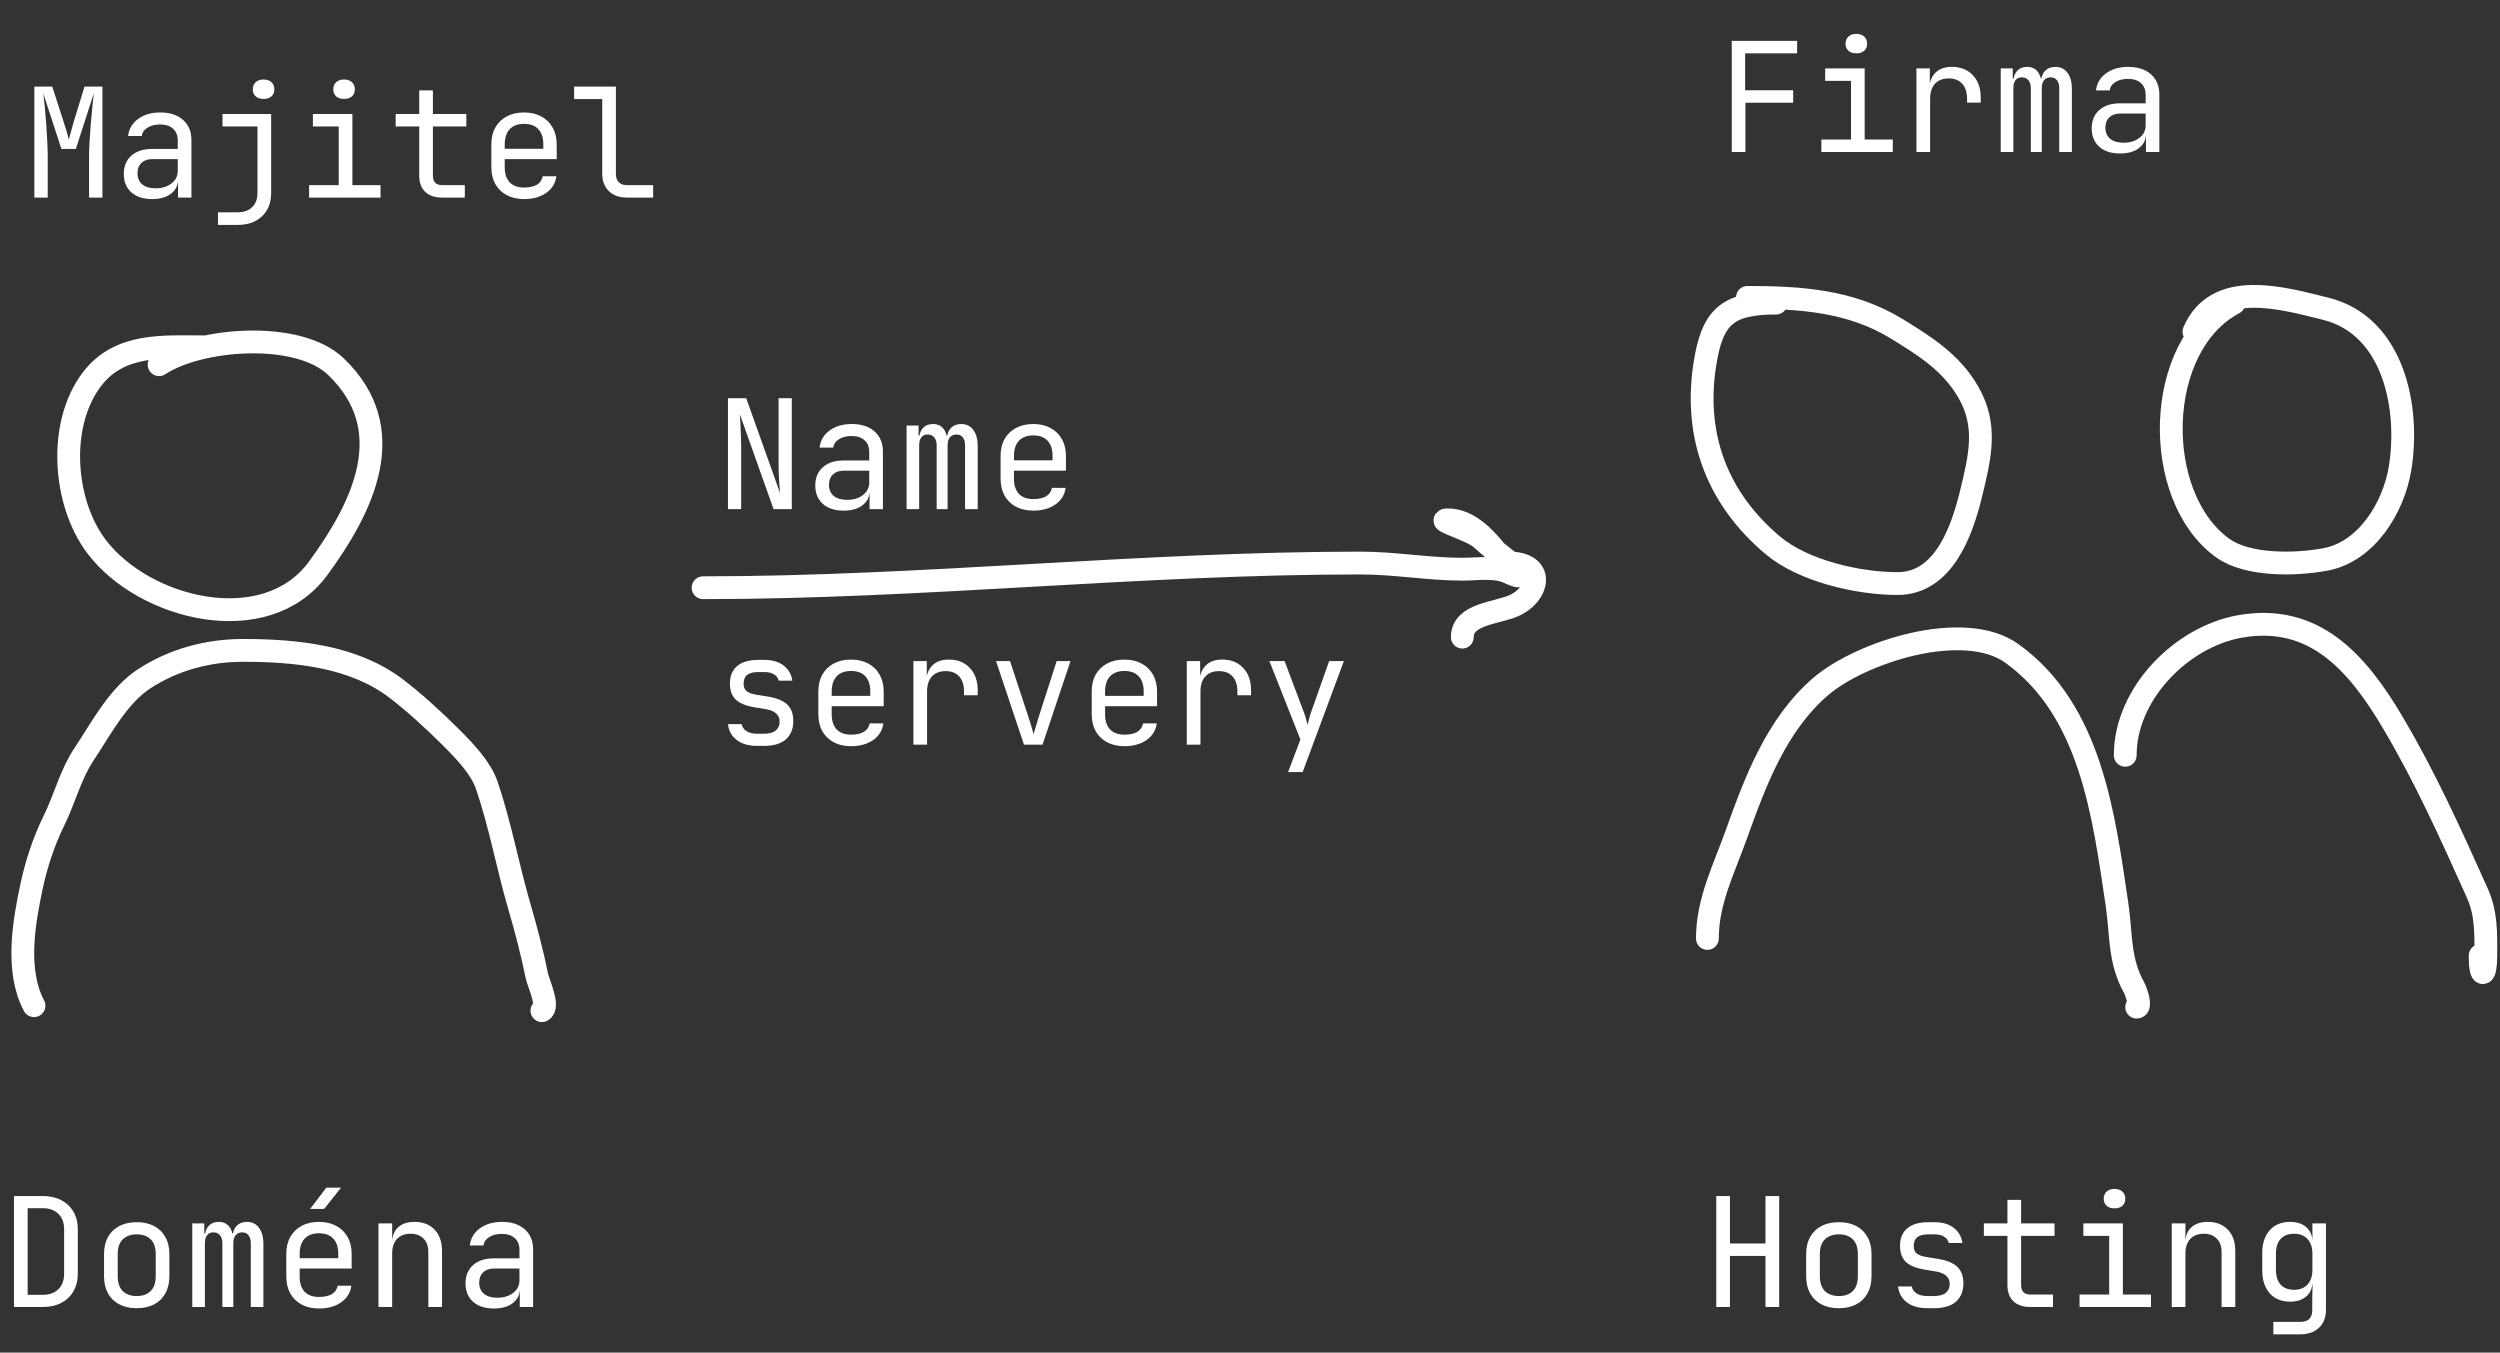
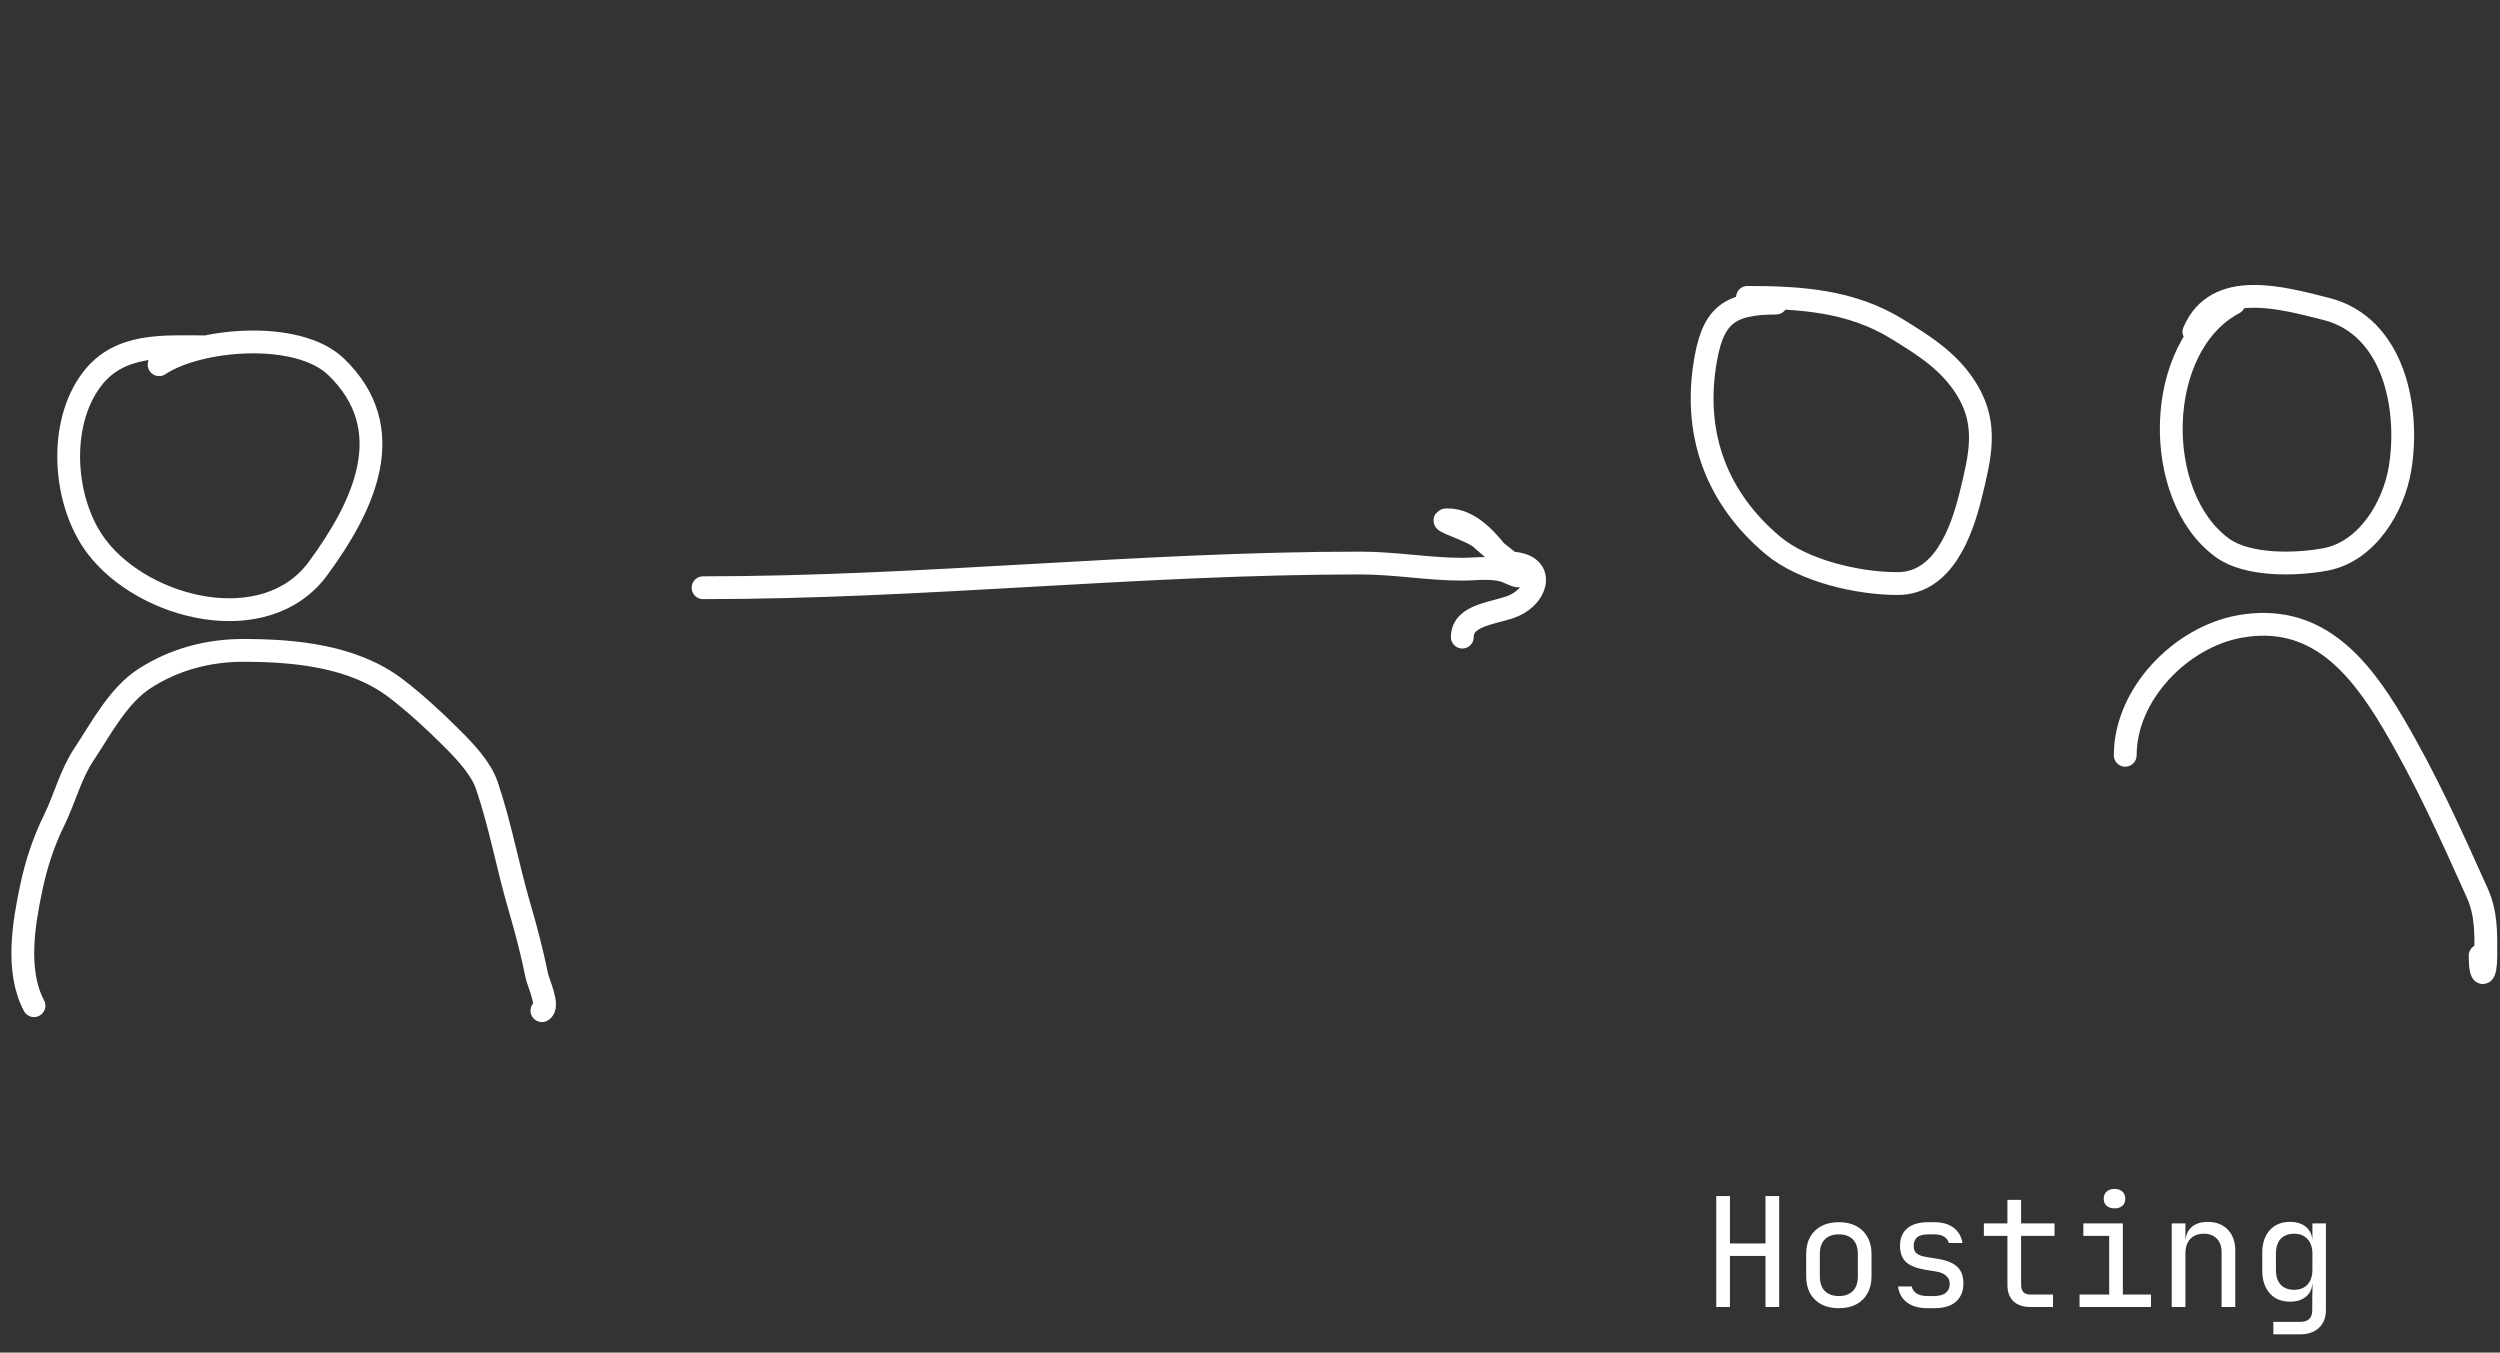
<svg xmlns="http://www.w3.org/2000/svg" width="329" height="178" viewBox="0 0 329 178" fill="none">
  <rect x="0" y="0" width="329" height="178" fill="#333333" stroke="none" />
-   <path d="M1.84 172V157.4H5.62C6.567 157.4 7.38 157.58 8.06 157.94C8.753 158.3 9.287 158.807 9.66 159.46C10.047 160.113 10.24 160.887 10.24 161.78V167.6C10.24 168.493 10.047 169.273 9.66 169.94C9.287 170.593 8.753 171.1 8.06 171.46C7.38 171.82 6.567 172 5.62 172H1.84ZM3.64 170.4H5.62C6.5 170.4 7.187 170.153 7.68 169.66C8.187 169.167 8.44 168.48 8.44 167.6V161.78C8.44 160.913 8.187 160.233 7.68 159.74C7.187 159.247 6.5 159 5.62 159H3.64V170.4ZM17.992 172.16C17.112 172.16 16.352 171.993 15.712 171.66C15.072 171.327 14.572 170.847 14.212 170.22C13.866 169.58 13.692 168.827 13.692 167.96V165.04C13.692 164.16 13.866 163.407 14.212 162.78C14.572 162.153 15.072 161.673 15.712 161.34C16.352 161.007 17.112 160.84 17.992 160.84C18.872 160.84 19.632 161.007 20.272 161.34C20.912 161.673 21.405 162.153 21.752 162.78C22.112 163.407 22.292 164.153 22.292 165.02V167.96C22.292 168.827 22.112 169.58 21.752 170.22C21.405 170.847 20.912 171.327 20.272 171.66C19.632 171.993 18.872 172.16 17.992 172.16ZM17.992 170.56C18.779 170.56 19.392 170.34 19.832 169.9C20.272 169.46 20.492 168.813 20.492 167.96V165.04C20.492 164.187 20.272 163.54 19.832 163.1C19.392 162.66 18.779 162.44 17.992 162.44C17.219 162.44 16.605 162.66 16.152 163.1C15.712 163.54 15.492 164.187 15.492 165.04V167.96C15.492 168.813 15.712 169.46 16.152 169.9C16.605 170.34 17.219 170.56 17.992 170.56ZM25.304 172V161H26.884V162.32H27.244L26.964 162.8C26.964 162.187 27.124 161.7 27.444 161.34C27.778 160.98 28.224 160.8 28.784 160.8C29.398 160.8 29.871 161.027 30.204 161.48C30.538 161.933 30.704 162.573 30.704 163.4L30.164 162.32H31.004L30.624 162.8C30.624 162.187 30.791 161.7 31.124 161.34C31.471 160.98 31.924 160.8 32.484 160.8C33.178 160.8 33.711 161.06 34.084 161.58C34.471 162.1 34.664 162.787 34.664 163.64V172H33.004V163.62C33.004 163.167 32.904 162.813 32.704 162.56C32.518 162.307 32.238 162.18 31.864 162.18C31.504 162.18 31.218 162.307 31.004 162.56C30.804 162.8 30.704 163.147 30.704 163.6V172H29.264V163.62C29.264 163.153 29.158 162.8 28.944 162.56C28.744 162.307 28.458 162.18 28.084 162.18C27.711 162.18 27.431 162.307 27.244 162.56C27.058 162.8 26.964 163.147 26.964 163.6V172H25.304ZM41.977 172.2C41.11 172.2 40.35 172.027 39.697 171.68C39.057 171.333 38.557 170.847 38.197 170.22C37.85 169.58 37.677 168.84 37.677 168V165C37.677 164.147 37.85 163.407 38.197 162.78C38.557 162.153 39.057 161.667 39.697 161.32C40.35 160.973 41.11 160.8 41.977 160.8C42.843 160.8 43.597 160.973 44.237 161.32C44.89 161.667 45.39 162.153 45.737 162.78C46.097 163.407 46.277 164.147 46.277 165V166.94H39.437V168C39.437 168.867 39.657 169.533 40.097 170C40.537 170.453 41.163 170.68 41.977 170.68C42.67 170.68 43.23 170.56 43.657 170.32C44.083 170.067 44.343 169.693 44.437 169.2H46.237C46.117 170.12 45.663 170.853 44.877 171.4C44.103 171.933 43.137 172.2 41.977 172.2ZM44.517 165.74V165C44.517 164.133 44.297 163.467 43.857 163C43.43 162.533 42.803 162.3 41.977 162.3C41.163 162.3 40.537 162.533 40.097 163C39.657 163.467 39.437 164.133 39.437 165V165.58H44.657L44.517 165.74ZM40.817 159.1L42.937 156.3H44.877L42.657 159.1H40.817ZM49.809 172V161H51.609V163.1H51.989L51.609 163.52C51.609 162.653 51.869 161.987 52.389 161.52C52.909 161.04 53.629 160.8 54.549 160.8C55.655 160.8 56.535 161.14 57.189 161.82C57.842 162.5 58.169 163.427 58.169 164.6V172H56.369V164.8C56.369 164.013 56.155 163.413 55.729 163C55.315 162.573 54.749 162.36 54.029 162.36C53.282 162.36 52.689 162.587 52.249 163.04C51.822 163.493 51.609 164.147 51.609 165V172H49.809ZM65.001 172.2C63.841 172.2 62.928 171.907 62.261 171.32C61.594 170.72 61.261 169.913 61.261 168.9C61.261 167.873 61.594 167.067 62.261 166.48C62.928 165.893 63.828 165.6 64.961 165.6H68.361V164.5C68.361 163.82 68.154 163.3 67.741 162.94C67.341 162.567 66.768 162.38 66.021 162.38C65.368 162.38 64.821 162.52 64.381 162.8C63.941 163.067 63.688 163.433 63.621 163.9H61.821C61.941 162.953 62.388 162.2 63.161 161.64C63.934 161.08 64.901 160.8 66.061 160.8C67.328 160.8 68.328 161.127 69.061 161.78C69.794 162.433 70.161 163.32 70.161 164.44V172H68.401V169.9H68.101L68.401 169.6C68.401 170.4 68.088 171.033 67.461 171.5C66.848 171.967 66.028 172.2 65.001 172.2ZM65.441 170.78C66.294 170.78 66.994 170.567 67.541 170.14C68.088 169.713 68.361 169.167 68.361 168.5V166.94H65.001C64.401 166.94 63.928 167.107 63.581 167.44C63.234 167.773 63.061 168.227 63.061 168.8C63.061 169.413 63.268 169.9 63.681 170.26C64.108 170.607 64.694 170.78 65.441 170.78Z" fill="white" />
-   <path d="M95.8 67V52.4H98.2L102.66 64.9C102.633 64.567 102.6 64.16 102.56 63.68C102.533 63.187 102.507 62.673 102.48 62.14C102.467 61.593 102.46 61.08 102.46 60.6V52.4H104.2V67H101.8L97.36 54.5C97.387 54.82 97.413 55.227 97.44 55.72C97.467 56.2 97.487 56.713 97.5 57.26C97.527 57.793 97.54 58.307 97.54 58.8V67H95.8ZM111.032 67.2C109.872 67.2 108.959 66.907 108.292 66.32C107.626 65.72 107.292 64.913 107.292 63.9C107.292 62.873 107.626 62.067 108.292 61.48C108.959 60.893 109.859 60.6 110.992 60.6H114.392V59.5C114.392 58.82 114.186 58.3 113.772 57.94C113.372 57.567 112.799 57.38 112.052 57.38C111.399 57.38 110.852 57.52 110.412 57.8C109.972 58.067 109.719 58.433 109.652 58.9H107.852C107.972 57.953 108.419 57.2 109.192 56.64C109.966 56.08 110.932 55.8 112.092 55.8C113.359 55.8 114.359 56.127 115.092 56.78C115.826 57.433 116.192 58.32 116.192 59.44V67H114.432V64.9H114.132L114.432 64.6C114.432 65.4 114.119 66.033 113.492 66.5C112.879 66.967 112.059 67.2 111.032 67.2ZM111.472 65.78C112.326 65.78 113.026 65.567 113.572 65.14C114.119 64.713 114.392 64.167 114.392 63.5V61.94H111.032C110.432 61.94 109.959 62.107 109.612 62.44C109.266 62.773 109.092 63.227 109.092 63.8C109.092 64.413 109.299 64.9 109.712 65.26C110.139 65.607 110.726 65.78 111.472 65.78ZM119.304 67V56H120.884V57.32H121.244L120.964 57.8C120.964 57.187 121.124 56.7 121.444 56.34C121.778 55.98 122.224 55.8 122.784 55.8C123.398 55.8 123.871 56.027 124.204 56.48C124.538 56.933 124.704 57.573 124.704 58.4L124.164 57.32H125.004L124.624 57.8C124.624 57.187 124.791 56.7 125.124 56.34C125.471 55.98 125.924 55.8 126.484 55.8C127.178 55.8 127.711 56.06 128.084 56.58C128.471 57.1 128.664 57.787 128.664 58.64V67H127.004V58.62C127.004 58.167 126.904 57.813 126.704 57.56C126.518 57.307 126.238 57.18 125.864 57.18C125.504 57.18 125.218 57.307 125.004 57.56C124.804 57.8 124.704 58.147 124.704 58.6V67H123.264V58.62C123.264 58.153 123.158 57.8 122.944 57.56C122.744 57.307 122.458 57.18 122.084 57.18C121.711 57.18 121.431 57.307 121.244 57.56C121.058 57.8 120.964 58.147 120.964 58.6V67H119.304ZM135.977 67.2C135.11 67.2 134.35 67.027 133.697 66.68C133.057 66.333 132.557 65.847 132.197 65.22C131.85 64.58 131.677 63.84 131.677 63V60C131.677 59.147 131.85 58.407 132.197 57.78C132.557 57.153 133.057 56.667 133.697 56.32C134.35 55.973 135.11 55.8 135.977 55.8C136.843 55.8 137.597 55.973 138.237 56.32C138.89 56.667 139.39 57.153 139.737 57.78C140.097 58.407 140.277 59.147 140.277 60V61.94H133.437V63C133.437 63.867 133.657 64.533 134.097 65C134.537 65.453 135.163 65.68 135.977 65.68C136.67 65.68 137.23 65.56 137.657 65.32C138.083 65.067 138.343 64.693 138.437 64.2H140.237C140.117 65.12 139.663 65.853 138.877 66.4C138.103 66.933 137.137 67.2 135.977 67.2ZM138.517 60.74V60C138.517 59.133 138.297 58.467 137.857 58C137.43 57.533 136.803 57.3 135.977 57.3C135.163 57.3 134.537 57.533 134.097 58C133.657 58.467 133.437 59.133 133.437 60V60.58H138.657L138.517 60.74ZM99.66 98.16C98.913 98.16 98.26 98.047 97.7 97.82C97.153 97.58 96.713 97.247 96.38 96.82C96.06 96.393 95.867 95.887 95.8 95.3H97.6C97.68 95.687 97.893 95.993 98.24 96.22C98.6 96.447 99.073 96.56 99.66 96.56H100.5C101.207 96.56 101.733 96.42 102.08 96.14C102.427 95.847 102.6 95.46 102.6 94.98C102.6 94.513 102.44 94.147 102.12 93.88C101.813 93.6 101.353 93.413 100.74 93.32L99.26 93.08C98.18 92.893 97.373 92.56 96.84 92.08C96.32 91.587 96.06 90.873 96.06 89.94C96.06 88.953 96.373 88.193 97 87.66C97.627 87.113 98.567 86.84 99.82 86.84H100.58C101.633 86.84 102.48 87.087 103.12 87.58C103.76 88.073 104.147 88.74 104.28 89.58H102.48C102.4 89.233 102.2 88.96 101.88 88.76C101.56 88.547 101.127 88.44 100.58 88.44H99.82C99.14 88.44 98.64 88.567 98.32 88.82C98.013 89.073 97.86 89.453 97.86 89.96C97.86 90.413 97.993 90.747 98.26 90.96C98.527 91.173 98.947 91.327 99.52 91.42L101 91.66C102.187 91.847 103.047 92.193 103.58 92.7C104.127 93.207 104.4 93.94 104.4 94.9C104.4 95.913 104.073 96.713 103.42 97.3C102.78 97.873 101.807 98.16 100.5 98.16H99.66ZM111.992 98.2C111.126 98.2 110.366 98.027 109.712 97.68C109.072 97.333 108.572 96.847 108.212 96.22C107.866 95.58 107.692 94.84 107.692 94V91C107.692 90.147 107.866 89.407 108.212 88.78C108.572 88.153 109.072 87.667 109.712 87.32C110.366 86.973 111.126 86.8 111.992 86.8C112.859 86.8 113.612 86.973 114.252 87.32C114.906 87.667 115.406 88.153 115.752 88.78C116.112 89.407 116.292 90.147 116.292 91V92.94H109.452V94C109.452 94.867 109.672 95.533 110.112 96C110.552 96.453 111.179 96.68 111.992 96.68C112.686 96.68 113.246 96.56 113.672 96.32C114.099 96.067 114.359 95.693 114.452 95.2H116.252C116.132 96.12 115.679 96.853 114.892 97.4C114.119 97.933 113.152 98.2 111.992 98.2ZM114.532 91.74V91C114.532 90.133 114.312 89.467 113.872 89C113.446 88.533 112.819 88.3 111.992 88.3C111.179 88.3 110.552 88.533 110.112 89C109.672 89.467 109.452 90.133 109.452 91V91.58H114.672L114.532 91.74ZM120.204 98V87H121.964V89.1H122.384L121.804 90.4C121.804 89.213 122.058 88.32 122.564 87.72C123.084 87.107 123.851 86.8 124.864 86.8C126.024 86.8 126.944 87.167 127.624 87.9C128.318 88.62 128.664 89.6 128.664 90.84V91.5H126.864V91C126.864 90.133 126.651 89.473 126.224 89.02C125.811 88.553 125.218 88.32 124.444 88.32C123.684 88.32 123.084 88.553 122.644 89.02C122.218 89.487 122.004 90.147 122.004 91V98H120.204ZM134.757 98L131.077 87H132.917L135.357 94.4C135.503 94.84 135.637 95.267 135.757 95.68C135.877 96.08 135.963 96.393 136.017 96.62C136.083 96.393 136.177 96.08 136.297 95.68C136.417 95.267 136.543 94.84 136.677 94.4L139.057 87H140.877L137.197 98H134.757ZM147.969 98.2C147.102 98.2 146.342 98.027 145.689 97.68C145.049 97.333 144.549 96.847 144.189 96.22C143.842 95.58 143.669 94.84 143.669 94V91C143.669 90.147 143.842 89.407 144.189 88.78C144.549 88.153 145.049 87.667 145.689 87.32C146.342 86.973 147.102 86.8 147.969 86.8C148.835 86.8 149.589 86.973 150.229 87.32C150.882 87.667 151.382 88.153 151.729 88.78C152.089 89.407 152.269 90.147 152.269 91V92.94H145.429V94C145.429 94.867 145.649 95.533 146.089 96C146.529 96.453 147.155 96.68 147.969 96.68C148.662 96.68 149.222 96.56 149.649 96.32C150.075 96.067 150.335 95.693 150.429 95.2H152.229C152.109 96.12 151.655 96.853 150.869 97.4C150.095 97.933 149.129 98.2 147.969 98.2ZM150.509 91.74V91C150.509 90.133 150.289 89.467 149.849 89C149.422 88.533 148.795 88.3 147.969 88.3C147.155 88.3 146.529 88.533 146.089 89C145.649 89.467 145.429 90.133 145.429 91V91.58H150.649L150.509 91.74ZM156.181 98V87H157.941V89.1H158.361L157.781 90.4C157.781 89.213 158.034 88.32 158.541 87.72C159.061 87.107 159.828 86.8 160.841 86.8C162.001 86.8 162.921 87.167 163.601 87.9C164.294 88.62 164.641 89.6 164.641 90.84V91.5H162.841V91C162.841 90.133 162.628 89.473 162.201 89.02C161.788 88.553 161.194 88.32 160.421 88.32C159.661 88.32 159.061 88.553 158.621 89.02C158.194 89.487 157.981 90.147 157.981 91V98H156.181ZM169.513 101.6L171.133 97.32L167.053 87H169.053L171.613 93.8C171.706 94.027 171.793 94.3 171.873 94.62C171.953 94.927 172.02 95.187 172.073 95.4C172.126 95.187 172.193 94.927 172.273 94.62C172.353 94.3 172.433 94.027 172.513 93.8L174.913 87H176.853L171.433 101.6H169.513Z" fill="white" />
-   <path d="M4.52 26V11.4H6.88L8.4 16.12C8.547 16.547 8.68 16.973 8.8 17.4C8.92 17.813 9.007 18.133 9.06 18.36C9.127 18.133 9.213 17.813 9.32 17.4C9.427 16.973 9.547 16.54 9.68 16.1L11.12 11.4H13.48V26H11.72V20.7C11.72 20.113 11.74 19.447 11.78 18.7C11.82 17.953 11.873 17.193 11.94 16.42C12.007 15.633 12.073 14.887 12.14 14.18C12.22 13.46 12.287 12.833 12.34 12.3L9.98 19.6H8.08L5.7 12.3C5.767 12.82 5.833 13.427 5.9 14.12C5.967 14.8 6.027 15.527 6.08 16.3C6.133 17.06 6.18 17.82 6.22 18.58C6.26 19.34 6.28 20.047 6.28 20.7V26H4.52ZM20.032 26.2C18.872 26.2 17.959 25.907 17.292 25.32C16.625 24.72 16.292 23.913 16.292 22.9C16.292 21.873 16.625 21.067 17.292 20.48C17.959 19.893 18.859 19.6 19.992 19.6H23.392V18.5C23.392 17.82 23.186 17.3 22.772 16.94C22.372 16.567 21.799 16.38 21.052 16.38C20.399 16.38 19.852 16.52 19.412 16.8C18.972 17.067 18.719 17.433 18.652 17.9H16.852C16.972 16.953 17.419 16.2 18.192 15.64C18.965 15.08 19.932 14.8 21.092 14.8C22.359 14.8 23.359 15.127 24.092 15.78C24.826 16.433 25.192 17.32 25.192 18.44V26H23.432V23.9H23.132L23.432 23.6C23.432 24.4 23.119 25.033 22.492 25.5C21.879 25.967 21.059 26.2 20.032 26.2ZM20.472 24.78C21.326 24.78 22.026 24.567 22.572 24.14C23.119 23.713 23.392 23.167 23.392 22.5V20.94H20.032C19.432 20.94 18.959 21.107 18.612 21.44C18.265 21.773 18.092 22.227 18.092 22.8C18.092 23.413 18.299 23.9 18.712 24.26C19.139 24.607 19.726 24.78 20.472 24.78ZM28.684 29.6V27.94H31.264C32.091 27.94 32.731 27.713 33.184 27.26C33.651 26.82 33.884 26.193 33.884 25.38V16.64H29.284V15H35.684V25.38C35.684 26.673 35.284 27.7 34.484 28.46C33.684 29.22 32.611 29.6 31.264 29.6H28.684ZM34.684 13.02C34.244 13.02 33.898 12.907 33.644 12.68C33.391 12.453 33.264 12.147 33.264 11.76C33.264 11.36 33.391 11.047 33.644 10.82C33.898 10.58 34.244 10.46 34.684 10.46C35.124 10.46 35.471 10.58 35.724 10.82C35.978 11.047 36.104 11.36 36.104 11.76C36.104 12.147 35.978 12.453 35.724 12.68C35.471 12.907 35.124 13.02 34.684 13.02ZM40.677 26V24.36H44.577V16.64H41.177V15H46.377V24.36H50.077V26H40.677ZM45.277 13.02C44.837 13.02 44.49 12.907 44.237 12.68C43.983 12.453 43.857 12.147 43.857 11.76C43.857 11.36 43.983 11.047 44.237 10.82C44.49 10.58 44.837 10.46 45.277 10.46C45.717 10.46 46.063 10.58 46.317 10.82C46.57 11.047 46.697 11.36 46.697 11.76C46.697 12.147 46.57 12.453 46.317 12.68C46.063 12.907 45.717 13.02 45.277 13.02ZM58.169 26C57.222 26 56.482 25.747 55.949 25.24C55.429 24.733 55.169 24.02 55.169 23.1V16.64H52.069V15H55.169V11.9H56.969V15H61.369V16.64H56.969V23.1C56.969 23.94 57.369 24.36 58.169 24.36H61.169V26H58.169ZM68.961 26.2C68.094 26.2 67.334 26.027 66.681 25.68C66.041 25.333 65.541 24.847 65.181 24.22C64.834 23.58 64.661 22.84 64.661 22V19C64.661 18.147 64.834 17.407 65.181 16.78C65.541 16.153 66.041 15.667 66.681 15.32C67.334 14.973 68.094 14.8 68.961 14.8C69.828 14.8 70.581 14.973 71.221 15.32C71.874 15.667 72.374 16.153 72.721 16.78C73.081 17.407 73.261 18.147 73.261 19V20.94H66.421V22C66.421 22.867 66.641 23.533 67.081 24C67.521 24.453 68.148 24.68 68.961 24.68C69.654 24.68 70.214 24.56 70.641 24.32C71.068 24.067 71.328 23.693 71.421 23.2H73.221C73.101 24.12 72.648 24.853 71.861 25.4C71.088 25.933 70.121 26.2 68.961 26.2ZM71.501 19.74V19C71.501 18.133 71.281 17.467 70.841 17C70.414 16.533 69.788 16.3 68.961 16.3C68.148 16.3 67.521 16.533 67.081 17C66.641 17.467 66.421 18.133 66.421 19V19.58H71.641L71.501 19.74ZM82.453 26C81.813 26 81.253 25.873 80.773 25.62C80.293 25.367 79.92 25.007 79.653 24.54C79.386 24.073 79.253 23.527 79.253 22.9V13.04H75.553V11.4H81.053V22.9C81.053 23.353 81.18 23.713 81.433 23.98C81.686 24.233 82.026 24.36 82.453 24.36H85.953V26H82.453Z" fill="white" />
-   <path d="M227.9 20V5.38H236.5V7.02H229.66V11.88H235.98V13.52H229.7V20H227.9ZM239.692 20V18.36H243.592V10.64H240.192V9H245.392V18.36H249.092V20H239.692ZM244.292 7.02C243.852 7.02 243.506 6.907 243.252 6.68C242.999 6.453 242.872 6.147 242.872 5.76C242.872 5.36 242.999 5.047 243.252 4.82C243.506 4.58 243.852 4.46 244.292 4.46C244.732 4.46 245.079 4.58 245.332 4.82C245.586 5.047 245.712 5.36 245.712 5.76C245.712 6.147 245.586 6.453 245.332 6.68C245.079 6.907 244.732 7.02 244.292 7.02ZM252.204 20V9H253.964V11.1H254.384L253.804 12.4C253.804 11.213 254.058 10.32 254.564 9.72C255.084 9.107 255.851 8.8 256.864 8.8C258.024 8.8 258.944 9.167 259.624 9.9C260.318 10.62 260.664 11.6 260.664 12.84V13.5H258.864V13C258.864 12.133 258.651 11.473 258.224 11.02C257.811 10.553 257.218 10.32 256.444 10.32C255.684 10.32 255.084 10.553 254.644 11.02C254.218 11.487 254.004 12.147 254.004 13V20H252.204ZM263.297 20V9H264.877V10.32H265.237L264.957 10.8C264.957 10.187 265.117 9.7 265.437 9.34C265.77 8.98 266.217 8.8 266.777 8.8C267.39 8.8 267.863 9.027 268.197 9.48C268.53 9.933 268.697 10.573 268.697 11.4L268.157 10.32H268.997L268.617 10.8C268.617 10.187 268.783 9.7 269.117 9.34C269.463 8.98 269.917 8.8 270.477 8.8C271.17 8.8 271.703 9.06 272.077 9.58C272.463 10.1 272.657 10.787 272.657 11.64V20H270.997V11.62C270.997 11.167 270.897 10.813 270.697 10.56C270.51 10.307 270.23 10.18 269.857 10.18C269.497 10.18 269.21 10.307 268.997 10.56C268.797 10.8 268.697 11.147 268.697 11.6V20H267.257V11.62C267.257 11.153 267.15 10.8 266.937 10.56C266.737 10.307 266.45 10.18 266.077 10.18C265.703 10.18 265.423 10.307 265.237 10.56C265.05 10.8 264.957 11.147 264.957 11.6V20H263.297ZM279.009 20.2C277.849 20.2 276.935 19.907 276.269 19.32C275.602 18.72 275.269 17.913 275.269 16.9C275.269 15.873 275.602 15.067 276.269 14.48C276.935 13.893 277.835 13.6 278.969 13.6H282.369V12.5C282.369 11.82 282.162 11.3 281.749 10.94C281.349 10.567 280.775 10.38 280.029 10.38C279.375 10.38 278.829 10.52 278.389 10.8C277.949 11.067 277.695 11.433 277.629 11.9H275.829C275.949 10.953 276.395 10.2 277.169 9.64C277.942 9.08 278.909 8.8 280.069 8.8C281.335 8.8 282.335 9.127 283.069 9.78C283.802 10.433 284.169 11.32 284.169 12.44V20H282.409V17.9H282.109L282.409 17.6C282.409 18.4 282.095 19.033 281.469 19.5C280.855 19.967 280.035 20.2 279.009 20.2ZM279.449 18.78C280.302 18.78 281.002 18.567 281.549 18.14C282.095 17.713 282.369 17.167 282.369 16.5V14.94H279.009C278.409 14.94 277.935 15.107 277.589 15.44C277.242 15.773 277.069 16.227 277.069 16.8C277.069 17.413 277.275 17.9 277.689 18.26C278.115 18.607 278.702 18.78 279.449 18.78Z" fill="white" />
  <path d="M225.86 172V157.4H227.66V163.64H232.34V157.4H234.14V172H232.34V165.28H227.66V172H225.86ZM241.992 172.16C241.112 172.16 240.352 171.993 239.712 171.66C239.072 171.327 238.572 170.847 238.212 170.22C237.866 169.58 237.692 168.827 237.692 167.96V165.04C237.692 164.16 237.866 163.407 238.212 162.78C238.572 162.153 239.072 161.673 239.712 161.34C240.352 161.007 241.112 160.84 241.992 160.84C242.872 160.84 243.632 161.007 244.272 161.34C244.912 161.673 245.406 162.153 245.752 162.78C246.112 163.407 246.292 164.153 246.292 165.02V167.96C246.292 168.827 246.112 169.58 245.752 170.22C245.406 170.847 244.912 171.327 244.272 171.66C243.632 171.993 242.872 172.16 241.992 172.16ZM241.992 170.56C242.779 170.56 243.392 170.34 243.832 169.9C244.272 169.46 244.492 168.813 244.492 167.96V165.04C244.492 164.187 244.272 163.54 243.832 163.1C243.392 162.66 242.779 162.44 241.992 162.44C241.219 162.44 240.606 162.66 240.152 163.1C239.712 163.54 239.492 164.187 239.492 165.04V167.96C239.492 168.813 239.712 169.46 240.152 169.9C240.606 170.34 241.219 170.56 241.992 170.56ZM253.644 172.16C252.898 172.16 252.244 172.047 251.684 171.82C251.138 171.58 250.698 171.247 250.364 170.82C250.044 170.393 249.851 169.887 249.784 169.3H251.584C251.664 169.687 251.878 169.993 252.224 170.22C252.584 170.447 253.058 170.56 253.644 170.56H254.484C255.191 170.56 255.718 170.42 256.064 170.14C256.411 169.847 256.584 169.46 256.584 168.98C256.584 168.513 256.424 168.147 256.104 167.88C255.798 167.6 255.338 167.413 254.724 167.32L253.244 167.08C252.164 166.893 251.358 166.56 250.824 166.08C250.304 165.587 250.044 164.873 250.044 163.94C250.044 162.953 250.358 162.193 250.984 161.66C251.611 161.113 252.551 160.84 253.804 160.84H254.564C255.618 160.84 256.464 161.087 257.104 161.58C257.744 162.073 258.131 162.74 258.264 163.58H256.464C256.384 163.233 256.184 162.96 255.864 162.76C255.544 162.547 255.111 162.44 254.564 162.44H253.804C253.124 162.44 252.624 162.567 252.304 162.82C251.998 163.073 251.844 163.453 251.844 163.96C251.844 164.413 251.978 164.747 252.244 164.96C252.511 165.173 252.931 165.327 253.504 165.42L254.984 165.66C256.171 165.847 257.031 166.193 257.564 166.7C258.111 167.207 258.384 167.94 258.384 168.9C258.384 169.913 258.058 170.713 257.404 171.3C256.764 171.873 255.791 172.16 254.484 172.16H253.644ZM267.177 172C266.23 172 265.49 171.747 264.957 171.24C264.437 170.733 264.177 170.02 264.177 169.1V162.64H261.077V161H264.177V157.9H265.977V161H270.377V162.64H265.977V169.1C265.977 169.94 266.377 170.36 267.177 170.36H270.177V172H267.177ZM273.669 172V170.36H277.569V162.64H274.169V161H279.369V170.36H283.069V172H273.669ZM278.269 159.02C277.829 159.02 277.482 158.907 277.229 158.68C276.975 158.453 276.849 158.147 276.849 157.76C276.849 157.36 276.975 157.047 277.229 156.82C277.482 156.58 277.829 156.46 278.269 156.46C278.709 156.46 279.055 156.58 279.309 156.82C279.562 157.047 279.689 157.36 279.689 157.76C279.689 158.147 279.562 158.453 279.309 158.68C279.055 158.907 278.709 159.02 278.269 159.02ZM285.801 172V161H287.601V163.1H287.981L287.601 163.52C287.601 162.653 287.861 161.987 288.381 161.52C288.901 161.04 289.621 160.8 290.541 160.8C291.648 160.8 292.528 161.14 293.181 161.82C293.834 162.5 294.161 163.427 294.161 164.6V172H292.361V164.8C292.361 164.013 292.148 163.413 291.721 163C291.308 162.573 290.741 162.36 290.021 162.36C289.274 162.36 288.681 162.587 288.241 163.04C287.814 163.493 287.601 164.147 287.601 165V172H285.801ZM299.173 175.6V173.96H302.673C303.233 173.96 303.64 173.833 303.893 173.58C304.16 173.327 304.293 172.933 304.293 172.4V171L304.333 169H303.973L304.313 168.7C304.313 169.5 304.046 170.133 303.513 170.6C302.98 171.067 302.266 171.3 301.373 171.3C300.24 171.3 299.346 170.933 298.693 170.2C298.04 169.453 297.713 168.453 297.713 167.2V164.88C297.713 163.627 298.04 162.633 298.693 161.9C299.346 161.167 300.24 160.8 301.373 160.8C302.266 160.8 302.98 161.033 303.513 161.5C304.046 161.967 304.313 162.6 304.313 163.4L303.973 163.1H304.313V161H306.093V172.4C306.093 173.387 305.786 174.167 305.173 174.74C304.573 175.313 303.733 175.6 302.653 175.6H299.173ZM301.913 169.74C302.66 169.74 303.246 169.507 303.673 169.04C304.1 168.573 304.313 167.927 304.313 167.1V165C304.313 164.173 304.1 163.527 303.673 163.06C303.246 162.593 302.66 162.36 301.913 162.36C301.153 162.36 300.56 162.587 300.133 163.04C299.72 163.493 299.513 164.147 299.513 165V167.1C299.513 167.953 299.72 168.607 300.133 169.06C300.56 169.513 301.153 169.74 301.913 169.74Z" fill="white" />
  <path d="M26.823 45.64C21.486 45.64 15.742 45.144 12.112 49.89C7.579 55.819 8.299 66.098 12.701 71.924C18.956 80.203 34.964 84.207 41.862 74.801C47.871 66.607 52.776 56.487 44.215 48.256C39.19 43.423 26.159 44.514 20.939 47.994" stroke="white" stroke-width="3" stroke-linecap="round" />
  <path d="M4.474 132.347C2.049 127.767 3.116 121.506 4.145 116.688C4.784 113.692 5.753 110.73 7.108 107.981C8.528 105.101 9.278 101.927 11.059 99.255C13.314 95.874 15.546 91.534 19.035 89.286C22.94 86.769 27.388 85.591 32.004 85.591C38.756 85.591 46.449 86.302 52.071 90.566C54.57 92.462 57.21 94.9 59.425 97.115C61.142 98.832 63.284 101.053 64.071 103.371C65.858 108.633 66.818 114.076 68.37 119.377C69.217 122.272 70.049 125.432 70.638 128.377C70.827 129.322 72.337 132.494 71.315 133.005" stroke="white" stroke-width="3" stroke-linecap="round" />
  <path d="M233.731 39.887C227.266 39.887 225.274 41.697 224.316 48.215C222.944 57.539 226.059 65.682 233.313 71.775C237.339 75.157 244.554 76.797 249.717 76.797C255.728 76.797 258.15 70.002 259.343 65.163C260.623 59.967 261.564 55.978 259.008 51.563C256.771 47.7 253.249 45.495 249.55 43.235C243.561 39.575 236.917 39.134 229.965 39.134" stroke="white" stroke-width="3" stroke-linecap="round" />
-   <path d="M224.692 123.5C224.692 118.608 226.879 114.355 228.5 109.815C231 102.816 233.806 95.327 239.59 90.356C244.848 85.838 258.425 81.418 264.783 86.004C275.182 93.505 276.841 107.267 278.593 118.98C279.177 122.885 278.84 126.355 280.811 129.902C281.171 130.551 281.801 132.539 281.187 132.539" stroke="white" stroke-width="3" stroke-linecap="round" />
  <path d="M279.681 99.395C279.681 91.3 287.065 83.818 294.746 82.447C304.558 80.695 310.237 87.206 314.917 95.127C319.253 102.465 322.528 109.785 326.007 117.515C327.232 120.239 327.137 122.858 327.137 125.759C327.137 128.612 326.383 128.893 326.383 125.759" stroke="white" stroke-width="3" stroke-linecap="round" />
  <path d="M293.993 39.887C283.363 45.514 283.144 65.363 292.486 72.11C295.814 74.513 302.191 74.344 306.045 73.617C311.499 72.588 314.997 66.735 315.838 61.69C317.155 53.787 315.061 42.884 306.087 40.64C300.336 39.203 291.697 36.708 288.72 43.653" stroke="white" stroke-width="3" stroke-linecap="round" />
  <path d="M92.524 77.345C121.475 77.345 150.08 74.096 179.036 74.096C183.615 74.096 188.003 74.908 192.44 74.908C194.347 74.908 196.72 74.511 198.487 75.314C201.765 76.804 198.385 74.486 197.765 73.689C195.891 71.28 193.586 68.409 190.499 68.409C188.829 68.409 193.632 69.733 194.877 70.846C195.508 71.411 198.582 74.075 198.938 74.096C203.391 74.358 202.413 78.288 199.254 79.692C196.941 80.72 192.44 80.776 192.44 83.844" stroke="white" stroke-width="3" stroke-linecap="round" />
</svg>